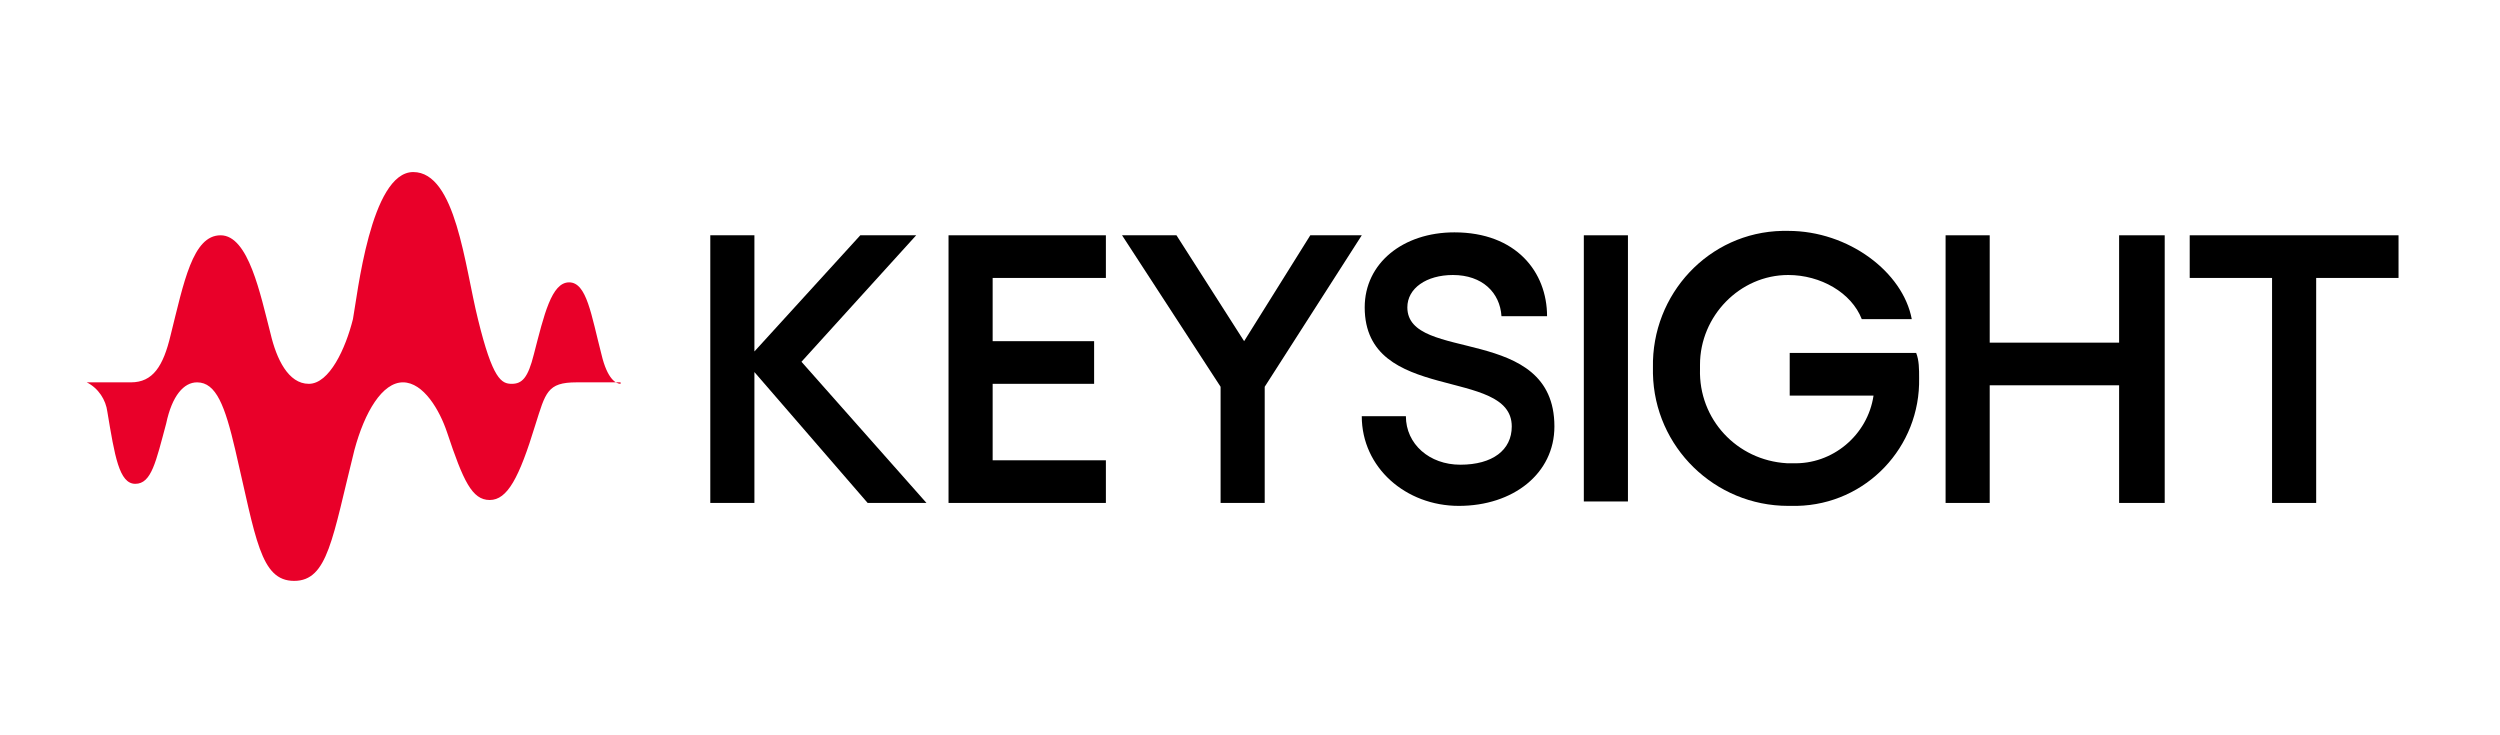
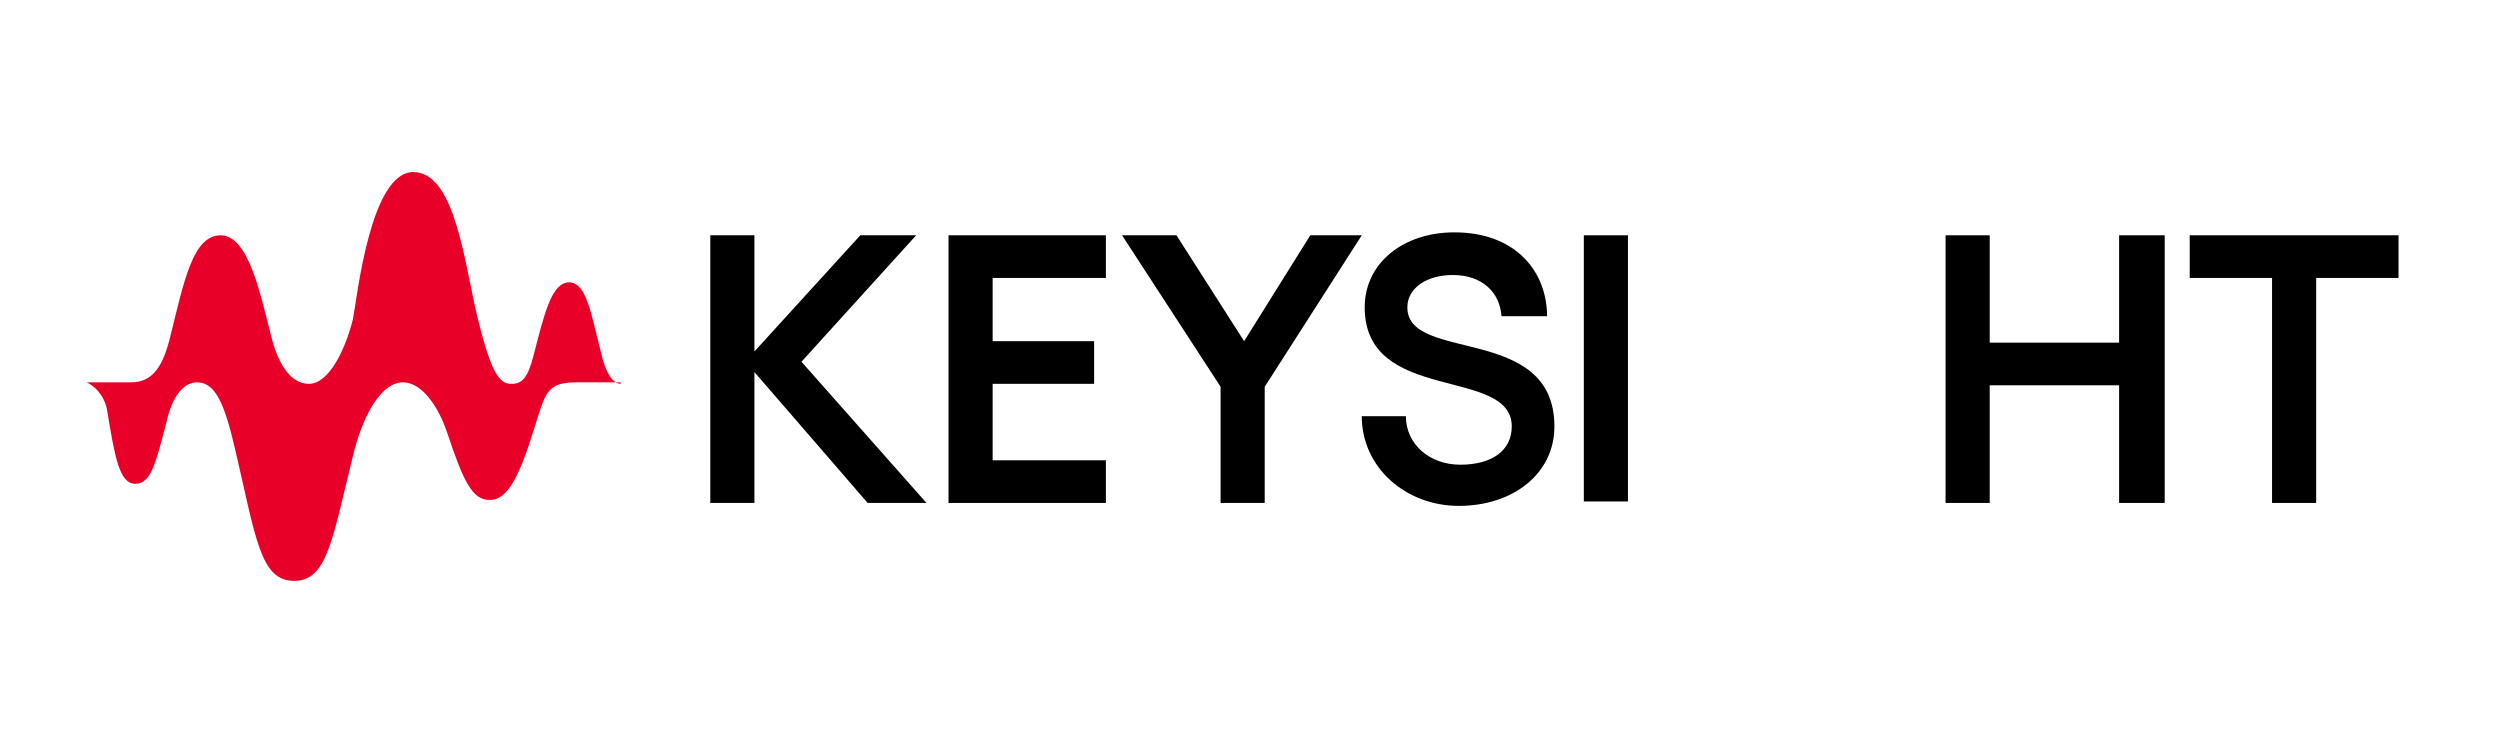
<svg xmlns="http://www.w3.org/2000/svg" version="1.1" id="Layer_1" x="0px" y="0px" viewBox="0 0 170 50" style="enable-background:new 0 0 170 50;" xml:space="preserve">
  <style type="text/css">

	.st0{display:none;}

	.st1{display:inline;fill:#404041;}

	.st2{display:inline;fill:#FFFFFF;}

	.st3{display:inline;fill:#F38020;}

	.st4{display:inline;fill:#FAAE40;}

	.st5{display:inline;}

	.st6{fill:#141414;}

	.st7{fill:#FA582D;}

	.st8{display:inline;fill:#6B0AEA;}

	.st9{fill-rule:evenodd;clip-rule:evenodd;fill:#6B0AEA;}

	.st10{fill-rule:evenodd;clip-rule:evenodd;fill:#040404;}

	.st11{display:inline;fill:#040404;}

	.st12{display:inline;fill-rule:evenodd;clip-rule:evenodd;fill:#ED2E26;}

	.st13{fill-rule:evenodd;clip-rule:evenodd;fill:#262626;}

	.st14{fill:none;filter:url(#Adobe_OpacityMaskFilter);}

	.st15{mask:url(#a_00000134960848056871698940000013024028368115626131_);fill-rule:evenodd;clip-rule:evenodd;fill:#262626;}

	.st16{display:inline;fill-rule:evenodd;clip-rule:evenodd;fill:#FFFFFF;}

	.st17{fill:#E85E26;}

	.st18{display:inline;fill:#CC092F;}

	.st19{display:inline;fill-rule:evenodd;clip-rule:evenodd;fill:#FC0000;}

	.st20{display:inline;fill:#4A8B2C;}

	.st21{display:inline;fill:#009FDB;}

	.st22{display:inline;fill:#4B4956;}

	.st23{display:inline;fill:#222222;}

	.st24{fill-rule:evenodd;clip-rule:evenodd;fill:#222222;}

	.st25{fill:#00AF9A;}

	.st26{fill:#1D252C;}

	.st27{fill:#E90029;}

</style>
  <g id="CloudFlare" class="st0">
    <path class="st1" d="M155.1,39.5c-0.7,0-1.2-0.5-1.2-1.2c0,0,0,0,0,0c0-0.7,0.5-1.2,1.2-1.2s1.2,0.5,1.2,1.2    C156.4,39,155.8,39.5,155.1,39.5 M155.1,37.4c-0.5,0-1,0.4-1,1c0,0.5,0.4,1,1,1c0.5,0,1-0.4,1-1C156.1,37.8,155.7,37.4,155.1,37.4     M155.8,39h-0.3l-0.2-0.5h-0.3V39h-0.3v-1.3h0.6c0.3,0,0.5,0.2,0.5,0.4c0,0.2-0.1,0.3-0.3,0.4L155.8,39L155.8,39L155.8,39z     M155.3,38.3c0.1,0,0.2-0.1,0.2-0.2c0-0.2-0.1-0.2-0.2-0.2h-0.4v0.4H155.3z M37.4,48.1H29V37h3.1v8.4h5.4L37.4,48.1L37.4,48.1z     M40.6,42.6L40.6,42.6c0-3.2,2.6-5.8,6-5.8s6,2.6,6,5.8v0c0,3.2-2.6,5.8-6,5.8S40.6,45.8,40.6,42.6 M49.5,42.6L49.5,42.6    c0-1.7-1.2-3-2.9-3s-2.8,1.4-2.8,3v0c0,1.6,1.2,3,2.8,3S49.5,44.2,49.5,42.6 M56.4,43.3V37h3.1v6.2c0,1.6,0.8,2.4,2,2.4    s2-0.7,2-2.3V37h3.1v6.2c0,3.6-2.1,5.2-5.2,5.2S56.4,46.8,56.4,43.3 M71.5,37h4.3c4,0,6.3,2.3,6.3,5.5v0c0,3.2-2.3,5.6-6.3,5.6    h-4.2L71.5,37L71.5,37L71.5,37z M75.9,45.4c1.8,0,3.1-1,3.1-2.8v0c0-1.8-1.2-2.8-3.1-2.8h-1.2v5.7L75.9,45.4L75.9,45.4z M89.7,41.6    H95v2.6h-5.3v4h-3.1V37h8.9v2.7h-5.8L89.7,41.6L89.7,41.6z M108.3,48.2h-8.5V37h3.1v8.4h5.4L108.3,48.2L108.3,48.2z M116.3,36.9h3    l4.8,11.2h-3.3l-0.8-2h-4.3l-0.8,2h-3.2L116.3,36.9L116.3,36.9z M119.1,43.8l-1.2-3.2l-1.2,3.2L119.1,43.8L119.1,43.8z M128.1,37    h5.3c1.7,0,2.9,0.4,3.6,1.2c0.7,0.6,1,1.5,1,2.6v0c0,1.7-0.9,2.8-2.3,3.4l2.7,3.9h-3.6l-2.2-3.4h-1.4v3.4H128L128.1,37L128.1,37    L128.1,37z M133.2,42.3c1.1,0,1.6-0.5,1.6-1.3v0c0-0.9-0.6-1.3-1.7-1.3h-2v2.7L133.2,42.3C133.2,42.3,133.2,42.3,133.2,42.3z     M145.5,41.3h5.3v2.4h-5.3v1.8h6v2.6h-9V37h9v2.6h-5.9L145.5,41.3L145.5,41.3z M22.2,43.9c-0.4,1-1.4,1.7-2.5,1.7    c-1.7,0-2.8-1.4-2.8-3v0c0-1.6,1.1-3,2.8-3c1.3,0,2.2,0.8,2.6,1.8h3.3c-0.5-2.7-2.9-4.6-5.9-4.6c-3.4,0-6,2.6-6,5.8v0    c0,3.2,2.5,5.8,6,5.8c2.9,0,5.2-1.9,5.8-4.5L22.2,43.9C22.2,43.9,22.2,43.9,22.2,43.9z" />
    <path class="st2" d="M102.8,31.6h44.8V19.2l-8.5-4.9l-1.5-0.6l-34.8,0.2V31.6z" />
    <path class="st3" d="M132.1,30c0.4-1.4,0.3-2.7-0.4-3.7c-0.6-0.9-1.7-1.4-3-1.5l-24.4-0.3c-0.2,0-0.3-0.1-0.4-0.2    c-0.1-0.1-0.1-0.3-0.1-0.4c0.1-0.2,0.3-0.4,0.6-0.4l24.7-0.3c2.9-0.1,6.1-2.5,7.2-5.4l1.4-3.7c0.1-0.2,0.1-0.3,0-0.5    c-1.6-7.2-8-12.5-15.7-12.5C115,1,109,5.6,106.8,11.9c-1.4-1-3.2-1.6-5.1-1.4c-3.4,0.3-6.1,3.1-6.4,6.5c-0.1,0.9,0,1.7,0.2,2.5    c-5.5,0.2-10,4.7-10,10.3c0,0.5,0,1,0.1,1.5c0,0.2,0.2,0.4,0.5,0.4h45.1c0.3,0,0.5-0.2,0.6-0.4L132.1,30L132.1,30L132.1,30z" />
    <path class="st4" d="M139.9,14.3l-0.7,0c-0.2,0-0.3,0.1-0.4,0.3l-0.9,3.3c-0.4,1.4-0.3,2.7,0.4,3.7c0.6,0.9,1.7,1.4,3,1.5l5.2,0.3    c0.1,0,0.3,0.1,0.4,0.2c0.1,0.1,0.1,0.3,0.1,0.4c-0.1,0.2-0.3,0.4-0.6,0.4l-5.4,0.3c-2.9,0.1-6.1,2.5-7.2,5.4l-0.4,1    c-0.1,0.2,0.1,0.4,0.3,0.4h18.6c0.2,0,0.4-0.1,0.5-0.4c0.3-1.1,0.5-2.4,0.5-3.6C153.3,20.3,147.3,14.3,139.9,14.3" />
  </g>
  <g id="PaloAlto" class="st0">
    <g id="trademark" class="st5">
      <path class="st6" d="M165.4,17.7L165.4,17.7c0-0.6-0.4-0.9-1-0.9h-1.1v2.5h0.5v-0.8h0.6l0.4,0.8h0.6l-0.5-1     C165.3,18.3,165.4,18,165.4,17.7z M163.9,17.3h0.6c0.3,0,0.5,0.1,0.5,0.4v0c0,0.2-0.1,0.4-0.5,0.4h-0.6V17.3z" />
      <path class="st6" d="M164.4,15.5c-1.5,0-2.6,1.1-2.6,2.6s1.1,2.6,2.6,2.6s2.6-1.1,2.6-2.6C166.9,16.7,165.8,15.5,164.4,15.5z      M164.4,20.4c-1.3,0-2.2-0.9-2.2-2.2s0.9-2.2,2.2-2.2s2.2,0.9,2.2,2.2S165.6,20.4,164.4,20.4z" />
    </g>
    <g id="networks" class="st5">
      <path class="st6" d="M156.9,41v-1.1l0,0c0.7,0.3,1.3,0.5,1.9,0.5c0.4,0,0.7-0.1,0.7-0.3s-0.1-0.2-1-0.4c-0.9-0.1-1.5-0.4-1.5-1.2     c0-0.7,0.7-1.3,1.9-1.3c0.5,0,1,0.1,1.5,0.3v1.1l0,0c-0.5-0.3-1.1-0.4-1.6-0.4c-0.5,0-0.6,0.1-0.6,0.3c0,0.2,0.3,0.2,1,0.4     c0.9,0.1,1.5,0.4,1.5,1.3c0,0.7-0.5,1.3-1.9,1.3C158.1,41.4,157.5,41.2,156.9,41z" />
      <path class="st6" d="M151.8,37.3h1.2v1.4h0.5l1.2-1.4h1.3l0,0l-1.5,1.9l1.6,2.1l0,0h-1.4l-1.2-1.5h-0.5v1.5h-1.2L151.8,37.3     L151.8,37.3z" />
      <path class="st6" d="M146.5,37.3h2.3c1,0,1.5,0.5,1.5,1.4c0,0.6-0.3,1.1-0.7,1.3l0.9,1.3h-1.4l-0.7-1h-0.8v1h-1.2L146.5,37.3     L146.5,37.3z M148.6,39.3c0.4,0,0.5-0.2,0.5-0.5s-0.1-0.5-0.5-0.5h-1v1C147.6,39.3,148.6,39.3,148.6,39.3z" />
      <path class="st6" d="M140.7,39.3c0-1.3,0.9-2.1,2.2-2.1c1.4,0,2.2,0.8,2.2,2.1c0,1.3-0.9,2.1-2.2,2.1     C141.6,41.4,140.7,40.6,140.7,39.3z M144,39.3c0-0.7-0.4-1.1-1.1-1.1c-0.7,0-1.1,0.4-1.1,1.1c0,0.7,0.4,1.1,1.1,1.1     C143.6,40.4,144,40,144,39.3z" />
      <path class="st6" d="M133.2,37.3h1.3l0.7,2.7h0l0.8-2.7h1.2L138,40h0l0.6-2.7h1.2l-1,3.9h-1.5l-0.7-2.4h0l-0.7,2.4h-1.5     L133.2,37.3z" />
      <path class="st6" d="M129.7,38.3h-1.4l0-1h3.8l0,1h-1.4v2.9h-1.2L129.7,38.3L129.7,38.3z" />
      <path class="st6" d="M123.8,37.3h3.4l0,0.9h-2.3v0.6h1.8v0.9h-1.8v0.6h2.4l0,0.9h-3.5V37.3z" />
      <path class="st6" d="M118.2,37.3h1.2l1.7,2.2l0,0v-2.2h1.1v3.9H121l-1.7-2.3l0,0v2.3h-1.1L118.2,37.3L118.2,37.3z" />
    </g>
    <g id="paloalto" class="st5">
      <path class="st6" d="M152.6,16.5c-4.9,0-8.3,3.4-8.3,8v0.6c0,4.7,3.5,8,8.3,8s8.3-3.4,8.3-8v-0.6C161,19.8,157.5,16.5,152.6,16.5z      M156.1,24.9c0,2.5-1.3,4.2-3.4,4.2c-2.1,0-3.4-1.8-3.4-4.2v-0.3c0-2.5,1.3-4.2,3.4-4.2s3.4,1.8,3.4,4.2V24.9z" />
      <path class="st6" d="M139.6,29.1c-1.4,0-1.9-0.7-1.9-2.1v-6.6h5.6v-3.7h-5.6v-3.6l-4.8,0.7v13.7c0,3.7,1.9,5.7,5.7,5.7     c1.7,0,3.7-0.5,5.3-1.4l-1.4-3.4C141.7,28.8,140.3,29.1,139.6,29.1z" />
      <path class="st6" d="M130.3,11h-4.8v21.8h4.8V11z" />
      <path class="st6" d="M115.4,16.5c-2.1,0-4.3,0.6-7,2l1.5,3.7c2.3-1.3,4.3-1.9,5.7-1.9c1.6,0,2.3,0.6,2.3,1.4v0     c0,0.6-0.4,0.8-1.5,0.9l-1.9,0.2c-4.6,0.5-6.5,2.5-6.5,5.3v0.2c0,2.7,2.2,4.7,5.3,4.7c2,0,3.8-0.8,4.9-2.4l0.3,2.1h4.2v-9.5     C122.7,18.8,120.2,16.5,115.4,16.5z M115,29.5c-1.5,0-2.3-0.6-2.3-1.5v0c0-0.8,0.5-1.4,2.1-1.7l0.7-0.1c1.1-0.1,1.7-0.3,2.3-0.7     v1.2C118,28.4,116.8,29.5,115,29.5z" />
      <path class="st6" d="M98.7,16.5c-4.9,0-8.3,3.4-8.3,8v0.6c0,4.7,3.5,8,8.3,8c4.9,0,8.3-3.4,8.3-8v-0.6     C107,19.8,103.5,16.5,98.7,16.5z M102.1,24.9c0,2.5-1.3,4.2-3.4,4.2c-2.1,0-3.4-1.8-3.4-4.2v-0.3c0-2.5,1.3-4.2,3.4-4.2     c2.1,0,3.4,1.8,3.4,4.2V24.9z" />
      <path class="st6" d="M88.2,11h-4.8v21.8h4.8V11z" />
      <path class="st6" d="M73.4,16.5c-2.1,0-4.3,0.6-7,2l1.5,3.7c2.3-1.3,4.3-1.9,5.7-1.9c1.6,0,2.3,0.6,2.3,1.4v0     c0,0.6-0.4,0.8-1.5,0.9l-1.9,0.2c-4.6,0.5-6.5,2.5-6.5,5.3v0.2c0,2.7,2.2,4.7,5.3,4.7c2,0,3.8-0.8,4.9-2.4l0.3,2.1h4.2v-9.5     C80.7,18.8,78.1,16.5,73.4,16.5z M73,29.5c-1.5,0-2.3-0.6-2.3-1.5v0c0-0.8,0.5-1.4,2.1-1.7l0.7-0.1c1.1-0.1,1.7-0.3,2.3-0.7v1.2     C76,28.4,74.8,29.5,73,29.5z" />
      <path class="st6" d="M58,16.5c-2.1,0-3.9,1-4.9,2.5l-0.4-2.2h-4.2v21.5h4.8v-7.5c0.9,1.4,2.6,2.3,4.7,2.3c3.8,0,6.9-3.4,6.9-8     v-0.6C65,19.8,61.8,16.5,58,16.5z M60,24.9c0,2.5-1.3,4.2-3.4,4.2c-2.1,0-3.4-1.8-3.4-4.2v-0.3c0-2.5,1.3-4.2,3.4-4.2     s3.4,1.8,3.4,4.2V24.9z" />
    </g>
    <g id="logo" class="st5">
      <path class="st7" d="M33.9,16.4L28.5,11l-5.4,5.4l2.7,2.7L12.4,32.5l5.4,5.4l5.4-5.4l-2.7-2.7L33.9,16.4z" />
      <path class="st7" d="M17.8,11L4.3,24.5l5.4,5.4l13.5-13.5L17.8,11z" />
      <path class="st7" d="M36.6,19L23.1,32.5l5.4,5.4l13.5-13.5L36.6,19z" />
    </g>
  </g>
  <g id="SentinelOne_xA0_" class="st0">
    <path class="st8" d="M12.8,11.2h3.7v22.1h-3.7V11.2z" />
    <g class="st5">
      <path class="st9" d="M17.4,38.6l3.7-2.3V17.2c-1.1-0.8-2.4-1.4-3.7-1.6V38.6z M8.2,36.4l3.7,2.3V15.6c-1.3,0.3-2.6,0.8-3.7,1.6     V36.4z M22,12.3v23.7l1.7-1.1c1.2-0.8,2-2.2,2-3.7V20C25.7,16.7,22,12.3,22,12.3z M3.6,31.2c0,1.5,0.7,2.9,2,3.7l1.7,1.1V12.3     c0,0-3.7,4.5-3.7,7.7V31.2z" />
      <path class="st10" d="M114.3,33.6V16.1l2.7-1.1v18.5L114.3,33.6z M110.1,26.3c0-1-0.4-1.9-1.1-2.5c-0.7-0.6-1.6-1-2.5-0.9     c-0.9,0-1.8,0.3-2.5,0.9c-0.7,0.7-1.1,1.6-1.1,2.5H110.1z M106.5,33.8c-1.9,0-3.4-0.6-4.6-1.8c-1.2-1.2-1.8-2.8-1.8-4.8     c0-2,0.6-3.6,1.8-4.8c1.2-1.2,2.7-1.8,4.6-1.8c1.9,0,3.4,0.6,4.6,1.7c1.2,1.1,1.8,2.6,1.8,4.5c0,0.4,0,0.8-0.1,1.3h-9.9     c0,1,0.4,1.9,1.1,2.5c0.7,0.6,1.6,1,2.5,0.9c1.5,0,2.5-0.6,3.1-1.8h2.9c-0.4,1.2-1.1,2.2-2.1,2.9     C109.2,33.4,107.8,33.8,106.5,33.8L106.5,33.8z M89.7,20.8v2c0.9-1.5,2.2-2.2,4.1-2.2c1.3,0,2.7,0.5,3.6,1.4c1,1,1.4,2.3,1.4,4     v7.6h-2.6v-7.1c0-1.1-0.3-2-0.9-2.6c-0.6-0.6-1.5-1-2.4-0.9c-0.9-0.1-1.8,0.3-2.4,0.9c-0.6,0.6-0.9,1.5-0.9,2.6v7.1H87V20.8H89.7z      M82,33.6V20.8h2.7v12.8H82z M80.1,22.9h-3.1V30c0,0.4,0.1,0.8,0.3,1c0.2,0.2,0.6,0.3,1.2,0.3h1.6v2.2H78c-2.5,0-3.7-1.2-3.7-3.5     V18.7l2.7-1.1v3.2h3.1L80.1,22.9z M63.9,20.8v2c0.9-1.5,2.2-2.2,4.1-2.2c1.3,0,2.7,0.5,3.6,1.4c1,1,1.4,2.3,1.4,4v7.5h-2.7v-7.1     c0-1.1-0.3-2-0.9-2.6c-0.6-0.6-1.5-1-2.4-0.9c-0.9-0.1-1.8,0.3-2.4,0.9c-0.6,0.6-0.9,1.5-0.9,2.6v7.1h-2.7V20.8L63.9,20.8z      M57,26.3c0-1-0.4-1.9-1.1-2.5c-0.7-0.6-1.6-1-2.5-0.9c-0.9,0-1.8,0.3-2.5,0.9c-0.7,0.7-1.1,1.6-1.1,2.5H57z M53.4,33.8     c-1.9,0-3.4-0.6-4.6-1.8s-1.8-2.8-1.8-4.8c0-2,0.6-3.6,1.8-4.8s2.7-1.8,4.6-1.8c1.9,0,3.4,0.6,4.6,1.7c1.2,1.1,1.8,2.6,1.8,4.5     c0,0.4,0,0.8-0.1,1.3h-9.9c0,1,0.4,1.9,1.1,2.5c0.7,0.6,1.6,1,2.5,0.9c1.5,0,2.5-0.6,3.1-1.8h2.9c-0.4,1.2-1.1,2.2-2.1,2.9     C56.1,33.4,54.7,33.8,53.4,33.8L53.4,33.8z M40.1,19.4c-0.7,0-1.4,0.2-1.9,0.6c-0.5,0.4-0.8,1.1-0.8,1.8c0,0.7,0.3,1.4,0.9,1.7     c0.7,0.4,1.4,0.7,2.2,0.9c0.8,0.2,1.7,0.4,2.5,0.6c0.8,0.2,1.6,0.7,2.1,1.3c0.6,0.6,0.9,1.6,0.9,2.8c0,1.2-0.5,2.3-1.5,3.2     c-1,0.9-2.4,1.4-4.1,1.4c-1.7,0-3.1-0.4-4.2-1.2c-1-0.8-1.6-2-1.6-3.3h2.9c0,0.6,0.3,1.3,0.8,1.7c0.5,0.4,1.2,0.6,2.1,0.6     c0.8,0,1.5-0.2,2.1-0.7c0.9-0.8,1-2.2,0.3-3.1c-0.3-0.4-0.8-0.6-1.2-0.8c-0.5-0.2-1.1-0.3-1.7-0.5c-0.6-0.1-1.2-0.3-1.8-0.5     c-0.6-0.2-1.2-0.4-1.7-0.7c-0.5-0.3-1-0.8-1.2-1.3c-0.3-0.6-0.5-1.4-0.5-2.1c0-1.3,0.5-2.6,1.5-3.4c1-0.9,2.4-1.3,4-1.3     s2.9,0.4,3.9,1.1c1,0.7,1.5,1.8,1.6,3.2h-3C42.7,21,42.4,20.4,42,20C41.4,19.6,40.7,19.4,40.1,19.4L40.1,19.4z M156.1,21.5     c-0.9,0-1.7,0.2-2.5,0.6c-0.8,0.4-1.4,1-1.9,1.7c-0.5,0.9-0.8,1.9-0.7,2.9h10c0.1-1-0.1-2-0.6-2.9c-0.4-0.8-1.1-1.4-1.8-1.7     C157.8,21.7,156.9,21.5,156.1,21.5z M156,32.6c1.2,0,2.3-0.3,3.2-1c0.9-0.6,1.4-1.6,1.6-2.6h1.1c-0.2,1.3-0.9,2.4-1.9,3.2     c-1,0.8-2.4,1.2-4,1.2c-1.1,0-2.2-0.2-3.2-0.8c-0.9-0.5-1.7-1.3-2.2-2.2c-0.6-1.1-0.8-2.2-0.8-3.4c0-1.2,0.2-2.3,0.8-3.4     c0.5-0.9,1.3-1.7,2.2-2.2c1-0.5,2.1-0.8,3.2-0.8c1.1,0,2.2,0.2,3.2,0.8c0.9,0.5,1.6,1.2,2,2c0.5,0.8,0.7,1.7,0.7,2.7     c0,0.4,0,0.8-0.1,1.2H151c0,1,0.2,2,0.7,2.9c0.4,0.7,1.1,1.4,1.9,1.7C154.3,32.4,155.2,32.6,156,32.6L156,32.6z M143,20.6     c1.5,0,2.7,0.5,3.7,1.4s1.4,2.3,1.4,4.1v7.3H147v-7.2c0-1.5-0.4-2.6-1.1-3.4c-0.8-0.8-1.8-1.2-3.1-1.2c-1.2-0.1-2.4,0.4-3.3,1.3     c-0.8,0.9-1.3,2.2-1.3,3.9v6.6h-1.1V20.8h1.1v3.3c0.3-1.1,0.9-2,1.8-2.6C140.9,20.9,141.9,20.6,143,20.6L143,20.6z M127.1,18.2     c-1.2,0-2.4,0.3-3.5,0.9c-1,0.6-1.9,1.5-2.5,2.5c-0.6,1.2-0.9,2.5-0.9,3.9c0,1.3,0.3,2.7,0.9,3.9c0.6,1.1,1.4,1.9,2.5,2.5     c2.2,1.2,4.8,1.2,7,0c1-0.6,1.9-1.5,2.5-2.5c0.6-1.2,0.9-2.5,0.9-3.9c0-1.3-0.3-2.7-0.9-3.9c-0.6-1.1-1.4-2-2.5-2.5     C129.6,18.5,128.4,18.2,127.1,18.2L127.1,18.2z M127.1,17.3c1.4,0,2.8,0.3,4.1,1c1.2,0.7,2.2,1.7,2.8,2.9c0.7,1.3,1,2.8,1,4.3     c0,1.5-0.3,3-1,4.3c-0.7,1.2-1.6,2.2-2.8,2.9c-2.5,1.4-5.6,1.4-8.2,0c-1.2-0.7-2.2-1.7-2.9-2.9c-0.7-1.3-1-2.8-1-4.3     c0-1.5,0.3-3,1-4.3c0.7-1.2,1.7-2.2,2.9-2.9C124.3,17.6,125.7,17.2,127.1,17.3L127.1,17.3z" />
    </g>
    <path class="st11" d="M164.8,22.5l-0.3-0.4h-0.2v0.4H164v-1.4h0.6c0.3,0,0.5,0.2,0.5,0.4c0,0.2-0.1,0.4-0.3,0.4l0.3,0.5L164.8,22.5    z M164.8,21.6c0-0.1-0.1-0.2-0.2-0.2h-0.3v0.4h0.3C164.8,21.8,164.9,21.7,164.8,21.6L164.8,21.6z" />
    <path class="st11" d="M164.5,23.3c-0.8,0-1.4-0.6-1.4-1.4c0-0.8,0.6-1.4,1.4-1.4s1.4,0.6,1.4,1.4c0,0,0,0,0,0    C165.9,22.6,165.3,23.3,164.5,23.3z M164.5,20.8c-0.6,0-1.1,0.5-1.1,1.1c0,0.6,0.5,1.1,1.1,1.1c0.6,0,1.1-0.5,1.1-1.1c0,0,0,0,0,0    C165.6,21.3,165.1,20.8,164.5,20.8z" />
  </g>
  <g id="Qualys" class="st0">
    <path class="st12" d="M31.1,2.8C43.7,2.8,50,9.5,50,9.5s0.7,5,0.3,15c-0.7,15.1-19.1,24.2-19.1,24.2c0,0-18.4-9.1-19.1-24.2    c-0.5-10,0.3-15,0.3-15S18.6,2.8,31.1,2.8" />
    <g class="st5">
      <path class="st13" d="M73.6,33.6c-4.3,0-7.9-3.5-7.9-7.9c0-4.3,3.5-7.9,7.9-7.9c4.3,0,7.9,3.5,7.9,7.9     C81.5,30.1,77.9,33.6,73.6,33.6 M73.6,14.7c-6.1,0-11,5-11,11c0,3.7,1.5,7,4.5,9.5c2.7,2.4,6.7,4,11.2,4.8     c0.6-0.4,1.9-1.6,2.3-2.4c-3.3-0.6-4.9-1.2-4.9-1.2s0.4,0,1.3-0.3c4.5-1.3,7.8-5.7,7.7-10.5C84.6,19.6,79.7,14.7,73.6,14.7" />
      <defs>
        <filter id="Adobe_OpacityMaskFilter" filterUnits="userSpaceOnUse" x="154.8" y="32.1" width="3.4" height="3.4">
          <feColorMatrix type="matrix" values="1 0 0 0 0  0 1 0 0 0  0 0 1 0 0  0 0 0 1 0" />
        </filter>
      </defs>
      <mask maskUnits="userSpaceOnUse" x="154.8" y="32.1" width="3.4" height="3.4" id="a_00000134960848056871698940000013024028368115626131_">
        <path class="st14" d="M15.3,6.3V2.9h-3.4v3.4H15.3z" />
      </mask>
      <path class="st15" d="M156.2,33.1v0.5h0.3c0.1,0,0.2,0,0.2-0.1c0.1-0.1,0.1-0.1,0.1-0.2c0-0.2-0.1-0.3-0.3-0.3H156.2z M157.2,33.3     c0,0.1,0,0.3-0.1,0.4c-0.1,0.1-0.2,0.2-0.3,0.2l0.5,0.8h-0.4l-0.4-0.7h-0.2v0.7h-0.3v-1.9h0.7c0.2,0,0.3,0.1,0.4,0.2     C157.1,33,157.2,33.2,157.2,33.3z M155.5,34.8c0.2,0.3,0.6,0.4,1,0.4c0.4,0,0.7-0.1,1-0.4c0.2-0.3,0.4-0.6,0.4-1     c0-0.4-0.1-0.7-0.4-1c-0.2-0.3-0.6-0.4-1-0.4c-0.4,0-0.7,0.1-1,0.4c-0.2,0.3-0.4,0.6-0.4,1C155.1,34.2,155.2,34.5,155.5,34.8z      M155.2,32.5c0.3-0.3,0.7-0.5,1.2-0.5c0.5,0,0.9,0.2,1.2,0.5c0.3,0.3,0.5,0.7,0.5,1.2c0,0.5-0.2,0.9-0.5,1.2     c-0.3,0.3-0.7,0.5-1.2,0.5c-0.5,0-0.9-0.2-1.2-0.5c-0.3-0.3-0.5-0.7-0.5-1.2C154.8,33.3,154.9,32.9,155.2,32.5L155.2,32.5z" />
      <path class="st13" d="M134.7,30.8l-3.7-9.9h-3.3l5.4,13.8c0,0-2.4,5.7-2.4,5.7c1.6,0,3.3-0.1,4-1.8c1.6-3.9,7.1-17.8,7.1-17.8     h-3.3L134.7,30.8z M122.2,35.7c0,0,3.1-0.1,3.1-2.2V14.8h-3.1V35.7z M111.2,32.8c-1.9,0-4.7-1.2-4.7-4.7v0c0-2.7,2-4.7,4.6-4.7     c2,0,3.6,1,4.3,2.8c0.3,0.6,0.4,1.3,0.4,2c0,0.7-0.2,1.4-0.5,2C114.6,31.9,113.1,32.8,111.2,32.8L111.2,32.8z M115.8,22.9     c-0.9-1.2-2.5-2.4-5-2.4c-4.2,0-7.4,3.3-7.4,7.6c0,2,0.7,3.9,2,5.3c1.4,1.5,3.2,2.3,5.4,2.3c2.1,0,3.9-0.9,5-2.4v2.3     c0,0,3.1,0,3.1-2.1V20.9h-3.1L115.8,22.9z M97.8,29c0,2.5-1.3,3.9-3.6,3.9c-2.4,0-3.5-1.4-3.5-4.1v-7.8h-3.1v8.4     c0,1.2,0.2,3,1.2,4.3c1,1.4,2.6,2.1,4.7,2.1c0,0,0.1,0,0.1,0c2.5,0,3.8-1.1,4.5-2v2c0,0,2.9-0.1,2.9-2V20.9h-3.1L97.8,29z      M149.2,26.8c-1.6-0.7-2.8-1.3-2.7-2.2c0-0.6,0.8-1.2,1.7-1.2c0.9,0,1.6,0.7,1.9,1.2c0,0,1.7-1.4,1.9-1.6c-0.9-1.4-2.4-2.3-4-2.3     c-2.4-0.1-4.3,1.8-4.4,4.1c0,2,1.1,2.9,2.7,3.7l2.6,1.4c0.6,0.4,0.9,0.7,0.9,1.4c0,1-0.9,1.6-1.9,1.7c-0.8,0-1.4-0.4-2.1-1.1     c-1.2-1.3-3-0.7-3.6-0.5c1.2,2.7,3.4,4.3,5.6,4.3c2.8,0.1,5-2,5.1-4.7C152.7,29.8,152.2,28.2,149.2,26.8" />
    </g>
    <path class="st16" d="M21.7,22.7c0-5.3,4.2-9.7,9.4-9.7c5.2,0,9.4,4.2,9.4,9.4c0,4.2-3.6,7.6-6.3,9.3c1.1,0.6,3.4,1.2,5.7,1.5    c3.3-2.5,5.3-6.5,5.3-10.8c0-7.8-6.3-14.1-14.1-14.1c-7.8,0-14.1,6.3-14.1,14.1c0,4.7,2,8.9,5.6,12.1c3.5,3,8.5,5,14.3,5.9    c1.2-0.7,3.4-2.7,4.2-3.9c-4.8-0.6-9.4-1.8-12.4-3.4C24.1,30.7,21.7,27.2,21.7,22.7" />
  </g>
  <g id="Rapid7" class="st0">
    <g class="st5">
      <g>
        <path id="Shape" d="M19.9,23.5H13l1.5-6.7h6.3c2.1,0,3.3,1.1,3.3,2.7C24.1,21.7,22.5,23.5,19.9,23.5 M31.1,18.9      c0-4.6-3.5-7.9-9.7-7.9H8.8L2.6,39h7l2.1-9.6h4.1l4.1,9.6h7l-4.3-10.1C27.8,28.1,31.1,23.9,31.1,18.9" />
        <path id="Shape_00000099633656731510312960000015543604296672756887_" d="M43.2,28.5l6-10.3l2.3,10.3H43.2L43.2,28.5z M46.3,11      L30.1,39h7l2.7-4.6h13l1,4.6h7l-6.1-28H46.3z M80.8,23.5h-6.2l1.5-6.7h5.4c2.1,0,3.4,1,3.4,2.7C84.9,21.7,83.3,23.5,80.8,23.5       M82.2,11H70.3l-6.2,28h7l2.1-9.6h7.8c6.7,0,10.7-5,10.7-10.3C91.8,14.3,88.1,11,82.2,11" />
        <path id="Shape_00000044139687465182714940000006241844914473786553_" d="M105.3,11h-7l-6.2,28h7L105.3,11z" />
        <path id="Shape_00000181079056993499466450000017050691511727288757_" class="st17" d="M155.5,11h-22.1c0.3,0.3,0.7,0.7,1,1.1      c2.5,3,3.8,6.8,3.8,10.9c0,6.4-2.7,12.2-7,16h13.5l6.4-16h-8l1.3-6.2h16L152,39h3.3c7.7,0,12.8-6.3,12.8-14S163.2,11,155.5,11" />
        <path d="M116.5,33.2h-3.9l3.6-16.3h3.7c4,0,6.3,3,6.3,6.8C126.1,28.7,122.5,33.2,116.5,33.2 M130.5,15.6c-2.4-2.9-6.4-4.6-11-4.6      h-9l-6.2,28h11.3c4.4,0,7.8-1,10.3-2.5c5.2-3.2,7.1-8.8,7.1-13.5C133.1,20,132.1,17.5,130.5,15.6" />
      </g>
    </g>
  </g>
  <g id="Broadcom" class="st0">
    <path class="st5" d="M169.4,18.5l-0.4,0l0-0.4h0.4c0.1,0,0.2,0.1,0.2,0.2C169.6,18.4,169.5,18.5,169.4,18.5 M170,18.2    c0-0.3-0.2-0.5-0.5-0.5l-0.7,0l0,1.6h0.3l0-0.6h0.2l0.3,0.6l0.4,0l-0.4-0.6C169.8,18.7,170,18.5,170,18.2 M40.6,29.6h-4.2V20h4    c1.1,0,1.8,0.7,1.8,1.7c0,1-0.7,1.6-1.8,1.6h-4.6v2.8h4.7c1.3,0,2,0.8,2,1.8C42.5,29,41.8,29.6,40.6,29.6 M42.9,24.6    c1.4-0.3,2.6-1.6,2.6-3.5c0-2-1.5-3.9-4.4-3.9h-8v15.2h8.2c2.9,0,4.4-1.8,4.4-4.1C45.8,26.4,44.5,24.9,42.9,24.6 M55.3,24.2h-3.5    V27h2.5l3,5.4H61l-3.4-5.8c1.6-0.4,3.3-1.8,3.3-4.5 M60.9,22.2c0-2.8-1.9-4.9-5.1-4.9h-7.1v15.2h3.2V20.1h3.4c1.3,0,2.3,0.8,2.3,2    c0,1.3-1,2-2.3,2 M85.4,27l2.4-6.5l2.4,6.5H85.4z M85.8,17.3l-5.9,15.2h3.7l1-2.6H91l0.9,2.6h3.7l-5.8-15.2L85.8,17.3z M104.4,29.6    h-2.8v-9.5h2.8c3.1,0,4.8,2.1,4.8,4.8C109.2,27.4,107.4,29.6,104.4,29.6 M104.4,17.3h-6v15.2h6c4.8,0,8.1-3,8.1-7.6    S109.2,17.3,104.4,17.3 M161.4,17.3l-4,6.4l-4-6.4h-3.6v15.2h3.2v-9.9l3.5,5.3c0.3,0.5,0.9,0.6,1.4,0.3c0.1-0.1,0.2-0.2,0.3-0.3    l3.5-5.3v9.9h3.2V17.3L161.4,17.3z" />
    <path id="a" class="st5" d="M71.1,29.8c-2.7,0-4.9-2.2-4.9-4.9v0c0-2.7,2.2-4.9,4.9-4.9c2.7,0,4.9,2.2,4.9,4.9S73.8,29.8,71.1,29.8     M71.1,16.9c-4.4,0-8,3.6-8,8c0,4.4,3.6,8,8,8c4.4,0,8-3.6,8-8S75.5,16.9,71.1,16.9" />
    <path class="st5" d="M127,27.2c-1.3,2.4-4.3,3.2-6.6,1.9c-2.4-1.3-3.2-4.3-1.9-6.6c0.9-1.6,2.5-2.5,4.3-2.5c1.8,0,3.4,0.9,4.2,2.5    l2.3-2.3c-1.5-2.1-3.9-3.3-6.5-3.3c-4.4,0-8,3.6-8,8c0,4.4,3.6,8,8,8c2.7,0,5.1-1.3,6.5-3.4L127,27.2z" />
    <g transform="translate(98.718)" class="st5">
      <path id="a_00000118364252946164662300000013515708520510875552_" d="M139.6,29.8c-2.7,0-4.9-2.2-4.9-4.9v0c0-2.7,2.2-4.9,4.9-4.9     s4.9,2.2,4.9,4.9S142.3,29.8,139.6,29.8 M139.6,16.9c-4.4,0-8,3.6-8,8c0,4.4,3.6,8,8,8c4.4,0,8-3.6,8-8S144,16.9,139.6,16.9" />
    </g>
    <ellipse class="st18" cx="16.1" cy="25" rx="11.3" ry="11.3" />
    <path class="st2" d="M26,28c-1.3-0.5-2.5-0.3-3.7,0.4c0,0-0.4,0.3-0.6,0.3c-0.6,0.3-1.1,0.7-1.6,0.7c-0.5,0-0.9-0.1-1.1-1    c-0.3-1.4-1.1-5-1.4-6.7c-0.2-1-0.3-1.6-0.4-2c-0.2-0.7-0.6-1-1.1-1.1c0,0-0.1,0-0.1,0c-0.1,0-0.2,0-0.2,0c-0.5,0.1-0.9,0.4-1,1.1    c-0.1,0.4-0.2,0.9-0.4,2c-0.3,1.8-1.1,5.3-1.4,6.7c-0.2,0.9-0.7,1-1.1,1c-0.5,0-1-0.3-1.6-0.7c-0.2-0.1-0.4-0.2-0.6-0.3    c-1.2-0.7-2.4-0.9-3.7-0.4c-0.3,0.1-0.6,0.2-0.8,0.4C5.5,29,5.7,29.5,6,30c0.3-0.1,0.6-0.3,0.9-0.4c0.4-0.1,0.9-0.1,1.3,0    c0.4,0.1,0.8,0.4,1.2,0.6c0.7,0.4,1.5,1,2.5,1c1.5,0,2.6-0.9,2.9-2.5c0.3-1.2,0.8-4,1.2-5.8c0,0,1,4.6,1.2,5.8    c0.3,1.6,1.4,2.5,2.9,2.5c1,0,1.8-0.5,2.5-1c0.4-0.2,0.8-0.5,1.2-0.6c0.4-0.1,0.9-0.1,1.3,0c0.3,0.1,0.6,0.2,0.9,0.4    c0.3-0.5,0.5-1.1,0.7-1.6C26.5,28.3,26.3,28.2,26,28" />
  </g>
  <g id="CrowdStrike" class="st0">
    <path class="st19" d="M30,28.5v-0.3l-2.4-2.1h-0.3c-0.7,0.7-1.7,1.3-2.9,1.3c-1.8,0-3.2-1.4-3.2-3.3c0-1.9,1.4-3.3,3.2-3.3    c1.2,0,2.2,0.6,2.9,1.3h0.3L30,20v-0.3c-1.3-1.6-3.3-2.6-5.6-2.6c-4.2,0-7.3,3-7.3,6.9c0,0.2,0,0.3,0,0.4c1.7,1.2,3.2,2.1,4.5,2.9    c1.9,1.2,3.4,2.3,4.6,3.3C27.8,30.4,29.1,29.6,30,28.5 M18.6,28.4c1,1.2,2.4,2.1,4,2.4c-1.1-0.6-2.2-1.2-3.2-1.9    C19.2,28.7,18.9,28.6,18.6,28.4 M44.1,30.1l-0.6-2.6l-0.2-0.1c-0.1,0.1-0.2,0.1-0.5,0.1c-0.5,0-0.8-0.5-1-0.9    c-0.4-0.6-0.7-0.9-1-1.1c1.5-0.7,2.5-1.9,2.5-3.7c0-2.7-1.9-4.5-5.3-4.5h-6v13.4h4v-4.7h0.4c0.9,0,2,1.9,2.6,2.8    c1.1,1.7,2,2.1,3.5,2.1c0.7,0,1.3-0.3,1.7-0.6L44.1,30.1z M39.1,22.1c0,0.9-0.6,1.3-1.4,1.3h-1.9v-2.7h1.9    C38.5,20.7,39.1,21.2,39.1,22.1z M59.6,24.1c0-4-3.2-6.9-7.4-6.9c-4.2,0-7.4,3-7.4,6.9s3.2,6.9,7.4,6.9    C56.5,31,59.6,28.1,59.6,24.1 M55.5,24.1c0,1.9-1.5,3.3-3.3,3.3c-1.8,0-3.3-1.4-3.3-3.3s1.5-3.3,3.3-3.3    C54.1,20.8,55.5,22.2,55.5,24.1 M68.6,17.4l-2.5,7.4l-2.4-7.4h-3.8l-0.2,0.3l4.9,13.1h2.4l2.8-7.3l2.8,7.3H75l4.9-13.1l-0.2-0.3    h-3.8l-2.4,7.4L71,17.4H68.6z M94.7,24.1c0-4-2.7-6.7-7-6.7h-6.1v13.4h6.1C92,30.8,94.7,28.1,94.7,24.1 M90.6,24.1    c0,2.2-1.3,3.4-3,3.4h-2v-6.8h2C89.3,20.7,90.6,21.9,90.6,24.1 M108,20.7h3.9v10.1h4V20.7h4v-3.3h-12V20.7z M132.8,21.9    c0-2.7-1.9-4.5-5.3-4.5h-6v13.4h4v-4.7h1l2.5,4.7h4l0.2-0.3l-2.7-5C131.8,24.8,132.8,23.6,132.8,21.9 M128.7,22.1    c0,0.9-0.6,1.3-1.4,1.3h-1.9v-2.7h1.9C128,20.7,128.7,21.2,128.7,22.1 M135.2,30.8h4V17.4h-4V30.8z M145.8,22.2v-4.7h-4v13.4h4    v-4.1l0.7-0.9l3.4,5h4.2l0.2-0.3l-4.9-7.1l4.5-5.7l-0.1-0.3h-4.3L145.8,22.2z M159.5,27.5v-1.8h4.6v-3.1h-4.6v-1.8h6v-3.3h-10v13.4    h10.1v-3.3H159.5z" />
    <path class="st19" d="M101.5,30.9c2.9,0,5.5-1.4,5.5-4.2c0-3-2.6-3.8-4.8-4.5c-0.9-0.3-1.8-0.6-1.8-1.2c0-0.5,0.5-0.8,1.3-0.8    c1.3,0,2.4,0.8,3,1.4h0.3l1.9-2.3v-0.3c-1-1.1-3-2-5.3-2c-3.1,0-5.3,1.7-5.3,4.1c0,2.6,2.4,3.8,4.4,4.4c1.3,0.4,2.2,0.4,2.2,1.2    c0,0.5-0.6,0.8-1.6,0.8c-1.2,0-2.7-0.8-3.5-1.5h-0.3l-1.9,2.3v0.3C96.8,30,99,30.9,101.5,30.9 M32.2,43.2c-1-2.2-2.9-5.1-10.6-9.2    c-3.5-2-9.6-5-15-10.7c0.5,2.1,3,6.6,13.8,12.3C23.4,37.3,28.5,38.8,32.2,43.2 M31.7,39.4c-0.9-2.6-2.6-6-10.5-11    c-3.9-2.5-9.5-5.7-16.9-13.8c0.5,2.2,2.9,7.8,14.7,15.2C22.9,32.5,27.9,34.1,31.7,39.4" />
  </g>
  <g id="Vectra" class="st0">
    <path class="st20" d="M161.8,14.6c0.3,0,0.6,0,0.6-0.4c0-0.3-0.2-0.4-0.5-0.4h-0.4v0.7C161.5,14.6,161.8,14.6,161.8,14.6z     M161.5,15.8h-0.3v-2.2h0.8c0.5,0,0.7,0.2,0.7,0.6c0,0.4-0.2,0.6-0.5,0.6l0.6,1h-0.3l-0.6-1h-0.4L161.5,15.8L161.5,15.8z     M163.4,14.7c0-0.9-0.6-1.6-1.5-1.6c-0.9,0-1.5,0.7-1.5,1.6s0.6,1.6,1.5,1.6C162.8,16.3,163.4,15.6,163.4,14.7 M163.7,14.7    c0,1-0.8,1.8-1.8,1.8s-1.8-0.8-1.8-1.8s0.8-1.8,1.8-1.8C162.9,12.9,163.7,13.7,163.7,14.7" />
    <polygon class="st20" points="108.8,13.5 85.2,13.5 85.2,16.5 95.6,16.5 95.6,36.5 98.5,36.5 98.5,16.5 108.8,16.5  " />
    <polygon class="st20" points="32,13.5 28.6,13.5 18.5,33.2 8.4,13.5 5.1,13.5 16.9,36.5 18.5,36.5 20.2,36.5  " />
    <polygon class="st20" points="164.9,36.5 153.1,13.5 149.9,13.5 138.1,36.5 141.3,36.5 151.5,16.8 161.6,36.5  " />
    <polygon class="st20" points="56.9,16.5 56.9,13.5 38.7,13.5 35.8,13.5 35.8,36.5 35.8,36.5 56.9,36.5 56.9,33.6 38.7,33.6     38.7,26.5 56.2,26.5 56.2,23.5 38.7,23.5 38.7,16.5  " />
    <path class="st20" d="M72.7,37.3c3.8,0,7.1-1.5,9.5-3.8c0.1-0.1,0.2-0.2,0.2-0.2l-2.3-2c-1.9,1.7-4.5,2.8-7.5,2.8    C67,34.2,62.4,30,62.4,25s4.6-9.2,10.3-9.2c2.9,0,5.5,1.1,7.4,2.8l2.3-2c-2.4-2.5-5.9-4-9.7-4c-7.3,0-13.2,5.5-13.2,12.3    C59.5,31.8,65.4,37.3,72.7,37.3" />
    <path class="st20" d="M115.6,16.5h14c1.9,0,3.5,1.6,3.5,3.5c0,1.9-1.5,3.4-3.3,3.6h-14.2V16.5z M136,20c0-3.6-2.9-6.4-6.5-6.4    h-16.9v10v2.9v10h2.9v-10h12l5.2,10h3.3l-5.2-10.1C133.7,25.8,136,23.1,136,20" />
  </g>
  <g id="Nozomi_Networks" class="st0">
    <polygon class="st21" points="73.7,10.4 71.4,10.4 71.4,23.4 61.1,10.4 59,10.4 59,27.7 61.3,27.7 61.3,14.3 71.8,27.6 71.8,27.7     73.7,27.7  " />
    <path class="st21" d="M86.8,25.7c-3.6,0-6.4-2.9-6.4-6.7l0,0c0-3.8,2.7-6.7,6.4-6.7c3.7,0,6.4,2.9,6.4,6.8    C93.2,22.9,90.4,25.7,86.8,25.7 M86.8,10.1c-5,0-8.9,3.9-8.9,9s3.8,8.9,8.8,8.9s8.9-3.9,8.9-9l0,0C95.6,13.9,91.8,10.1,86.8,10.1" />
    <polygon class="st21" points="98.5,12.5 108.8,12.5 98.2,26.1 98.2,27.7 112.2,27.7 112.2,25.5 101.5,25.5 112.1,12 112.2,12     112.2,10.4 98.5,10.4  " />
    <path class="st21" d="M123.5,25.7c-3.6,0-6.4-2.9-6.4-6.7l0,0c0-3.8,2.7-6.7,6.4-6.7c3.6,0,6.4,2.9,6.4,6.8    C129.9,22.9,127.1,25.7,123.5,25.7 M132.3,19c0-5.1-3.8-8.9-8.8-8.9s-8.9,3.9-8.9,9s3.8,8.9,8.8,8.9C128.4,28,132.3,24,132.3,19    L132.3,19z" />
    <polygon class="st21" points="144.9,19.4 138.9,10.4 136.6,10.4 136.6,27.7 138.9,27.7 138.9,14.6 144.7,23.1 145,23.1 150.8,14.6     150.8,27.7 153.2,27.7 153.2,10.4 150.9,10.4  " />
    <rect x="158.3" y="10.4" class="st21" width="2.4" height="17.3" />
    <polygon class="st22" points="64.1,36.6 60.4,31.8 59,31.8 59,39.6 60.6,39.6 60.6,34.7 64.4,39.6 65.8,39.6 65.8,31.8 64.1,31.8      " />
    <polygon class="st22" points="74.6,36.4 78.3,36.4 78.3,34.9 74.6,34.9 74.6,33.4 78.8,33.4 78.8,31.8 73,31.8 73,39.6 78.8,39.6     78.8,38 74.6,38  " />
    <polygon class="st22" points="85.2,33.4 87.5,33.4 87.5,39.6 89.1,39.6 89.1,33.4 91.5,33.4 91.5,31.8 85.2,31.8  " />
    <polygon class="st22" points="105.6,36.9 104,31.8 102.6,31.8 100.9,36.9 99.3,31.8 97.5,31.8 100.2,39.6 101.6,39.6 103.3,34.7     104.9,39.6 106.3,39.6 109,31.8 107.3,31.8  " />
    <path class="st22" d="M118.9,38.1c-1.3,0-2.3-1-2.3-2.5c0-1.4,1-2.4,2.3-2.4s2.3,1,2.3,2.5C121.2,37.1,120.2,38.1,118.9,38.1     M118.9,31.7c-2.3,0-4,1.8-4,4c0,2.3,1.7,4,4,4s4-1.8,4-4C122.9,33.4,121.2,31.7,118.9,31.7" />
    <path class="st22" d="M131.4,33.4h1.7c0.5,0,1.3,0.1,1.3,1.1c0,0.6-0.5,1.1-1.3,1.1h-1.7V33.4z M136.1,34.3c0-0.7-0.2-1.3-0.7-1.7    c-0.5-0.5-1.3-0.8-2.3-0.8h-3.5v7.7h1.7v-2.6h1.3l1.8,2.6h2l-2-2.9C135.6,36.3,136.1,35.5,136.1,34.3" />
    <polygon class="st22" points="150,31.8 147.9,31.8 144.7,35.3 144.7,31.8 143,31.8 143,39.6 144.7,39.6 144.7,37.3 145.7,36.3     148.1,39.6 150.1,39.6 146.8,35.2  " />
    <path class="st22" d="M159.3,34.9c-1.5-0.3-1.6-0.6-1.6-1c0-0.4,0.4-0.7,1-0.7s1.2,0.2,1.9,0.7l0.1,0.1l0.9-1.3l-0.1-0.1    c-0.8-0.6-1.7-1-2.8-1c-1.6,0-2.7,1-2.7,2.3c0,1.5,0.9,2,2.6,2.4c1.4,0.3,1.5,0.6,1.5,1c0,0.5-0.4,0.7-1.1,0.7    c-0.8,0-1.5-0.3-2.2-0.9l-0.1-0.1l-1,1.2l0.1,0.1c0.9,0.8,2,1.2,3.2,1.2c1.7,0,2.8-0.9,2.8-2.4C161.8,35.7,160.6,35.2,159.3,34.9" />
    <polygon class="st21" points="40.8,13.7 31.2,4.1 31.2,11.6 40.8,21.2  " />
    <polygon class="st21" points="48.5,21.3 48.5,28.9 52.3,25.1  " />
    <polygon class="st21" points="42.4,15.2 42.4,25 31.2,13.8 31.2,46.2 35.8,41.6 35.8,25.2 44,33.4 46.9,30.4 46.9,19.8  " />
    <polygon class="st21" points="42.9,34.5 37.3,28.9 37.3,40.1  " />
-     <polygon class="st21" points="12.4,21.3 8.6,25.1 12.4,28.9  " />
    <polygon class="st21" points="20,36.5 29.7,46.2 29.7,38.6 20,28.9  " />
    <polygon class="st21" points="18,15.7 23.6,21.2 23.6,10.2  " />
    <polygon class="st21" points="25.1,8.6 25.1,25 16.9,16.8 13.9,19.8 13.9,30.4 18.5,35 18.5,25.2 29.7,36.4 29.7,4.1  " />
  </g>
  <g id="Recorded_Future" class="st0">
    <path class="st23" d="M27.3,18.8h5.1c3.1,0,4.8,1.8,4.8,4.3c0,1.8-1,3-2.6,3.6l3.1,5.6h-2.8l-3-5.6h-2.1v5.6h-2.4L27.3,18.8z     M32,24.7c1.8,0,2.6-0.5,2.6-1.9c0-1.2-0.8-1.9-2.7-1.9h-2.3v3.8L32,24.7z" />
    <path class="st23" d="M47.9,27.1c0-3.1,1.9-5.3,4.8-5.3c2.5,0,4.2,1.4,4.4,3.6h-2.3c-0.1-1-1-1.8-2-1.7c-1.5,0-2.4,1.2-2.4,3.3    s1,3.3,2.4,3.3c1,0,1.9-0.7,2-1.7h2.3c-0.2,2.2-1.8,3.7-4.3,3.7C49.7,32.4,47.9,30.2,47.9,27.1z" />
    <path class="st23" d="M57.8,27.1c0-3.1,1.9-5.3,4.9-5.3s4.9,2.1,4.9,5.3s-1.9,5.3-4.9,5.3C59.7,32.4,57.8,30.3,57.8,27.1z     M65.1,27.1c0-1.8-0.8-3.4-2.4-3.4c-1.6,0-2.4,1.5-2.4,3.4c0,1.9,0.8,3.3,2.4,3.3C64.3,30.5,65.1,29,65.1,27.1z" />
    <path class="st23" d="M68.2,22.2h2.3v1.7h0.1c0.3-1.1,1.3-1.9,2.5-1.8c0.3,0,0.6,0,0.9,0v2.2c-0.4-0.1-0.7-0.1-1.1-0.1    c-1.2-0.1-2.2,0.8-2.3,2v0.2v6h-2.4L68.2,22.2z" />
    <path class="st23" d="M74.2,27.3c0-3.4,1.8-5.2,4.2-5.2c1.2,0,2.4,0.6,2.9,1.8h0.1v-5.1h2.4v13.6h-2.4v-1.6h-0.1    c-0.4,0.7-1.2,1.6-2.9,1.6C76,32.4,74.2,30.7,74.2,27.3L74.2,27.3z M81.5,27.3c0-2-0.8-3.2-2.4-3.2c-1.6,0-2.4,1.3-2.4,3.2    c0,1.9,0.8,3.3,2.4,3.3C80.6,30.6,81.5,29.3,81.5,27.3z" />
    <path class="st23" d="M95.1,27.3c0-3.4,1.8-5.2,4.2-5.2c1.2,0,2.4,0.6,2.9,1.8h0.1v-5.1h2.4v13.6h-2.4v-1.6h-0.1    c-0.4,0.7-1.2,1.6-2.9,1.6C96.9,32.4,95.1,30.7,95.1,27.3L95.1,27.3z M102.3,27.3c0-2-0.8-3.2-2.4-3.2c-1.6,0-2.4,1.3-2.4,3.2    c0,1.9,0.8,3.3,2.4,3.3C101.5,30.6,102.3,29.3,102.3,27.3z" />
    <path class="st23" d="M110.1,18.8h8.7v2.1h-6.2v3.8h5.6v2.1h-5.7v5.6h-2.4L110.1,18.8z" />
    <path class="st23" d="M125.9,22.2h2.4v10.1h-2.3v-1.8h-0.1c-0.5,1.2-1.5,1.8-3,1.8c-2,0-3.4-1.2-3.4-3.7v-6.5h2.4v6.1    c0,1.3,0.8,2.1,1.9,2.1c1.2,0,2.2-1,2.2-2.2c0,0,0-0.1,0-0.1L125.9,22.2z" />
    <path class="st23" d="M134.8,24.1h-2v5.3c0,1,0.5,1.2,1.1,1.2c0.2,0,0.5,0,0.7-0.1l0.4,1.9c-0.5,0.1-0.9,0.2-1.4,0.2    c-1.8,0-3.2-0.9-3.2-2.8v-5.7H129v-1.8h1.4v-2.4h2.4v2.4h2V24.1z" />
    <path class="st23" d="M142.4,22.2h2.4v10.1h-2.3v-1.8h-0.1c-0.5,1.2-1.5,1.8-3,1.8c-2,0-3.4-1.2-3.4-3.7v-6.5h2.4v6.1    c0,1.3,0.8,2.1,1.9,2.1c1.2,0,2.2-1,2.2-2.2c0,0,0-0.1,0-0.1L142.4,22.2z" />
-     <path class="st23" d="M146.3,22.2h2.3v1.7h0.1c0.3-1.1,1.3-1.9,2.5-1.8c0.3,0,0.6,0,0.9,0v2.2c-0.4-0.1-0.7-0.1-1.1-0.1    c-1.2-0.1-2.2,0.8-2.3,2v0.2v6h-2.4L146.3,22.2z" />
+     <path class="st23" d="M146.3,22.2h2.3h0.1c0.3-1.1,1.3-1.9,2.5-1.8c0.3,0,0.6,0,0.9,0v2.2c-0.4-0.1-0.7-0.1-1.1-0.1    c-1.2-0.1-2.2,0.8-2.3,2v0.2v6h-2.4L146.3,22.2z" />
    <path class="st23" d="M161.7,20.9c0-1.2,1-2.3,2.3-2.3s2.3,1,2.3,2.3c0,1.2-1,2.3-2.3,2.3C162.6,23.2,161.7,22.2,161.7,20.9z     M165.7,20.9c0-1-0.8-1.8-1.8-1.8c-1,0-1.8,0.8-1.8,1.8c0,1,0.8,1.8,1.8,1.8C164.9,22.8,165.7,21.9,165.7,20.9z M163.2,19.9h1    c0.4,0,0.6,0.3,0.6,0.6c0,0.2-0.1,0.5-0.4,0.6l0.5,0.8h-0.4l-0.4-0.7h-0.6v0.7h-0.4L163.2,19.9z M164,20.9c0.2,0,0.4-0.2,0.4-0.4    c0,0,0,0,0,0c0-0.2-0.1-0.4-0.3-0.4h0h-0.5v0.7L164,20.9L164,20.9z" />
    <path class="st23" d="M152.1,27.4c0-3.1,1.9-5.3,4.8-5.3c2.5,0,4.7,1.6,4.7,5.1V28h-7.1c0,1.8,1.1,2.6,2.6,2.6c1,0,1.8-0.2,2.2-1.1    h2.4c-0.4,1.8-2,3-4.5,3C154,32.4,152.1,30.6,152.1,27.4L152.1,27.4z M159.3,26.4c0-1.2-0.9-2.3-2.1-2.4c0,0-0.1,0-0.2,0    c-1.3,0-2.4,1.1-2.4,2.4H159.3z" />
    <path class="st23" d="M84.8,27.4c0-3.1,1.9-5.3,4.8-5.3c2.5,0,4.7,1.6,4.7,5.1V28h-7.1c0,1.8,1.1,2.6,2.6,2.6c1,0,1.8-0.2,2.2-1.1    h2.4c-0.4,1.8-2,3-4.5,3C86.7,32.4,84.8,30.6,84.8,27.4L84.8,27.4z M92,26.4c0-1.2-0.9-2.3-2.1-2.4c0,0-0.1,0-0.2,0    c-1.3,0-2.4,1.1-2.4,2.4H92z" />
    <path class="st23" d="M37.8,27.4c0-3.1,1.9-5.3,4.8-5.3c2.5,0,4.7,1.6,4.7,5.1V28h-7.1c0,1.8,1.1,2.6,2.6,2.6c1,0,1.8-0.2,2.2-1.1    h2.4c-0.4,1.8-2,3-4.5,3C39.7,32.4,37.8,30.6,37.8,27.4L37.8,27.4z M45,26.4c0-1.2-0.9-2.3-2.1-2.4c0,0-0.1,0-0.2,0    c-1.3,0-2.4,1.1-2.4,2.4H45z" />
    <g class="st5">
      <path class="st24" d="M13.3,24.2c-0.8,0-1.5,0.7-1.5,1.5c0,0.8,0.7,1.5,1.5,1.5s1.5-0.7,1.5-1.5C14.8,24.9,14.1,24.2,13.3,24.2z" />
      <path class="st24" d="M22.3,24.2c-0.8,0-1.5,0.7-1.5,1.5c0,0.8,0.7,1.5,1.5,1.5c0.8,0,1.5-0.7,1.5-1.5     C23.8,24.9,23.1,24.2,22.3,24.2z" />
      <path class="st24" d="M4.2,24.2c-0.8,0-1.5,0.7-1.5,1.5c0,0.8,0.7,1.5,1.5,1.5s1.5-0.7,1.5-1.5C5.7,24.9,5,24.2,4.2,24.2z" />
      <path class="st24" d="M12,34.2v-4.5c0-0.7,0.6-1.2,1.2-1.2s1.2,0.6,1.2,1.2v4.5c0,0.7-0.6,1.2-1.2,1.2C12.5,35.5,12,35,12,34.2z" />
      <path class="st24" d="M16.5,32V19.4c0-0.7,0.5-1.3,1.2-1.3s1.3,0.5,1.3,1.2v0.1v12.5v0c0,0.7-0.6,1.2-1.3,1.2     C17.1,33.1,16.6,32.6,16.5,32z" />
      <path class="st24" d="M7.5,32V19.4c0-0.7,0.6-1.2,1.2-1.2s1.2,0.6,1.2,1.2v12.5v0c0,0.7-0.6,1.2-1.2,1.2S7.5,32.7,7.5,32z" />
      <path class="st24" d="M12,21.4V17c0-0.7,0.6-1.2,1.2-1.2s1.2,0.6,1.2,1.2v4.5v0c0,0.7-0.6,1.2-1.2,1.2S12,22.2,12,21.4z" />
    </g>
  </g>
  <g id="Forcepoint" class="st0">
    <g class="st5">
      <path class="st25" d="M11.3,21.9h5.4v5.4h-5.4V21.9z" />
      <g>
        <path class="st26" d="M20.3,11.9H4v10h5.1v-5.2h11.2V11.9z" />
        <path class="st26" d="M4,27.3h5.1v9.1H4V27.3z" />
      </g>
    </g>
    <g transform="translate(16)" class="st5">
      <path class="st26" d="M117,12.1h4.7v4.3H117V12.1z" />
      <path class="st26" d="M34.3,22.4c-1.9-0.2-3.4,0-4.5,1.1c-1,1-1.2,2.5-1.2,4v9h-4.7V18.3h4.4V20c1.4-1.8,3.7-2.5,5.9-2.2     L34.3,22.4L34.3,22.4z" />
      <path class="st26" d="M53.1,30.2c-1.1,4.2-4.3,6.6-8.8,6.6c-5.5,0-9.4-4.3-9.4-9.5s3.9-9.6,9.4-9.6c4.3,0,7.7,2.4,8.8,6.6h-5     c-0.6-1.3-2.1-2.3-3.8-2.3c-2.6,0-4.7,2.4-4.7,5.3s2.1,5.3,4.7,5.3c1.7,0,3.3-1.1,3.8-2.4L53.1,30.2L53.1,30.2z" />
      <path class="st26" d="M64,17.7c-5.2,0-9.3,4.3-9.3,9.6s4.2,9.5,9.3,9.5c4.3,0,7.4-2.3,8.6-5.7h-5.2c-0.8,1.1-2.2,1.6-3.5,1.6     c-2.2,0-4-1.4-4.5-3.6h13.8C73.8,21.9,69.4,17.7,64,17.7z M59.5,25.3c0.6-2.1,2.4-3.4,4.5-3.4c2.3,0,4,1.4,4.5,3.4H59.5z" />
      <path class="st26" d="M117,18.3h4.7v18.1H117V18.3z" />
      <path class="st26" d="M140.6,36.4h-4.7V25.7c0-1.1-0.4-3.6-3.4-3.6c-2.1,0-3.5,1.5-3.5,3.6v10.7h-4.7V18.3h4.4V20     c1.2-1.4,2.7-2.3,4.7-2.3c4.3,0,7.2,3.3,7.2,8.1V36.4z" />
-       <path class="st26" d="M151.1,36.4c-5.3,0.5-8.2-2.6-8.2-7.6v-15h4.7v4.4h3.5v4.2h-3.5v6.4c0,2.5,1.2,3.5,3.5,3.4L151.1,36.4     L151.1,36.4z" />
      <path class="st26" d="M12.2,17.7c-5.3,0-9.5,4.3-9.5,9.5s4.3,9.5,9.5,9.5s9.5-4.3,9.5-9.5S17.5,17.7,12.2,17.7 M12.2,32.5     c-2.8,0-5.1-2.4-5.1-5.3S9.4,22,12.2,22s5.1,2.4,5.1,5.3S15,32.5,12.2,32.5" />
      <path class="st26" d="M105.4,17.7c-5.3,0-9.5,4.3-9.5,9.5s4.3,9.5,9.5,9.5c5.3,0,9.5-4.3,9.5-9.5C115.1,22,110.8,17.7,105.4,17.7      M105.4,32.5c-2.8,0-5.1-2.4-5.1-5.3s2.3-5.3,5.1-5.3s5.1,2.4,5.1,5.3S108.3,32.5,105.4,32.5" />
      <path class="st26" d="M79.9,20.1c1.4-1.4,3.4-2.4,5.5-2.4c4.8,0,8.7,4.1,8.7,9.5s-3.9,9.5-8.7,9.5c-2.1,0-4-0.8-5.3-2.2v8.2h-4.7     V18.3h4.5V20.1z M84.8,22.1c-2.6,0-4.7,2.3-4.7,5.2s2.1,5.2,4.7,5.2s4.7-2.3,4.7-5.2C89.4,24.3,87.3,22.1,84.8,22.1z" />
    </g>
  </g>
  <g id="KS-Horizontal-Logo-2021_RGB">
    <path class="st27" d="M42.2,26.1c-0.3,0-0.9-0.3-1.3-2c-0.7-2.7-1-4.9-2.2-4.9s-1.7,2.2-2.4,4.9c-0.4,1.6-0.8,2-1.5,2    c-0.7,0-1.3-0.3-2.3-4.4c-0.9-3.6-1.5-10-4.4-10s-3.8,8.4-4.1,10c-0.5,2-1.6,4.4-3,4.4s-2.2-1.7-2.6-3.4C17.7,20,16.9,16,15,16    s-2.5,3.2-3.4,6.8c-0.5,2.1-1.2,3.2-2.7,3.2h-3c0.8,0.4,1.3,1.2,1.4,2c0.5,3,0.8,4.9,1.9,4.9s1.4-1.5,2.1-4.1    c0.4-1.9,1.2-2.8,2.1-2.8c1.3,0,1.9,1.6,2.6,4.6c1.4,6,1.7,8.9,4,8.9s2.6-2.9,4.1-8.9c0.7-2.6,1.9-4.6,3.3-4.6s2.5,1.9,3,3.4    c1.1,3.3,1.7,4.6,2.9,4.6c1.2,0,2-1.5,3.1-5.1c0.7-2.2,0.8-2.9,2.8-2.9H42.2z" />
    <polygon points="59,34.2 51.3,25.3 51.3,34.2 48.3,34.2 48.3,16 51.3,16 51.3,23.9 58.5,16 62.3,16 54.5,24.6 63,34.2  " />
    <polygon points="75.2,16 75.2,18.9 67.5,18.9 67.5,23.2 74.4,23.2 74.4,26.1 67.5,26.1 67.5,31.3 75.2,31.3 75.2,34.2 64.5,34.2     64.5,16  " />
    <polygon points="80,16 84.6,23.2 89.1,16 92.6,16 86,26.3 86,34.2 83,34.2 83,26.3 76.3,16  " />
    <path d="M92.6,28.3h3c0,1.9,1.6,3.3,3.7,3.3c2.2,0,3.5-1,3.5-2.6c0-4.1-10-1.5-10-8.1c0-3,2.6-5.1,6.1-5.1c4.2,0,6.3,2.7,6.3,5.7    h-3.1c-0.1-1.6-1.3-2.8-3.3-2.8c-1.8,0-3.1,0.9-3.1,2.2c0,3.8,10,1.1,10,8.1c0,3.2-2.8,5.4-6.5,5.4C95.6,34.4,92.6,31.8,92.6,28.3" />
    <rect x="107.7" y="16" width="3" height="18.1" />
-     <path d="M130.5,25.7c0.1,4.7-3.6,8.6-8.3,8.7c-0.2,0-0.4,0-0.6,0c-5,0-9.1-4-9.2-9c0-0.1,0-0.2,0-0.4c-0.1-5,3.8-9.2,8.8-9.3    c0.1,0,0.3,0,0.4,0c4.1,0,7.8,2.8,8.4,6h-3.4c-0.7-1.8-2.8-3-5-3c-3.3,0-6,2.8-6,6.1c0,0.1,0,0.2,0,0.3c-0.1,3.4,2.5,6.2,5.9,6.4    c0.1,0,0.3,0,0.4,0c2.7,0.1,5.1-1.9,5.5-4.6h-5.7V24h8.6C130.5,24.5,130.5,25.1,130.5,25.7" />
    <polygon points="147.2,16 147.2,34.2 144.1,34.2 144.1,26.2 135.3,26.2 135.3,34.2 132.3,34.2 132.3,16 135.3,16 135.3,23.3     144.1,23.3 144.1,16  " />
    <polygon points="163.1,18.9 157.5,18.9 157.5,34.2 154.5,34.2 154.5,18.9 148.9,18.9 148.9,16 163.1,16  " />
  </g>
</svg>